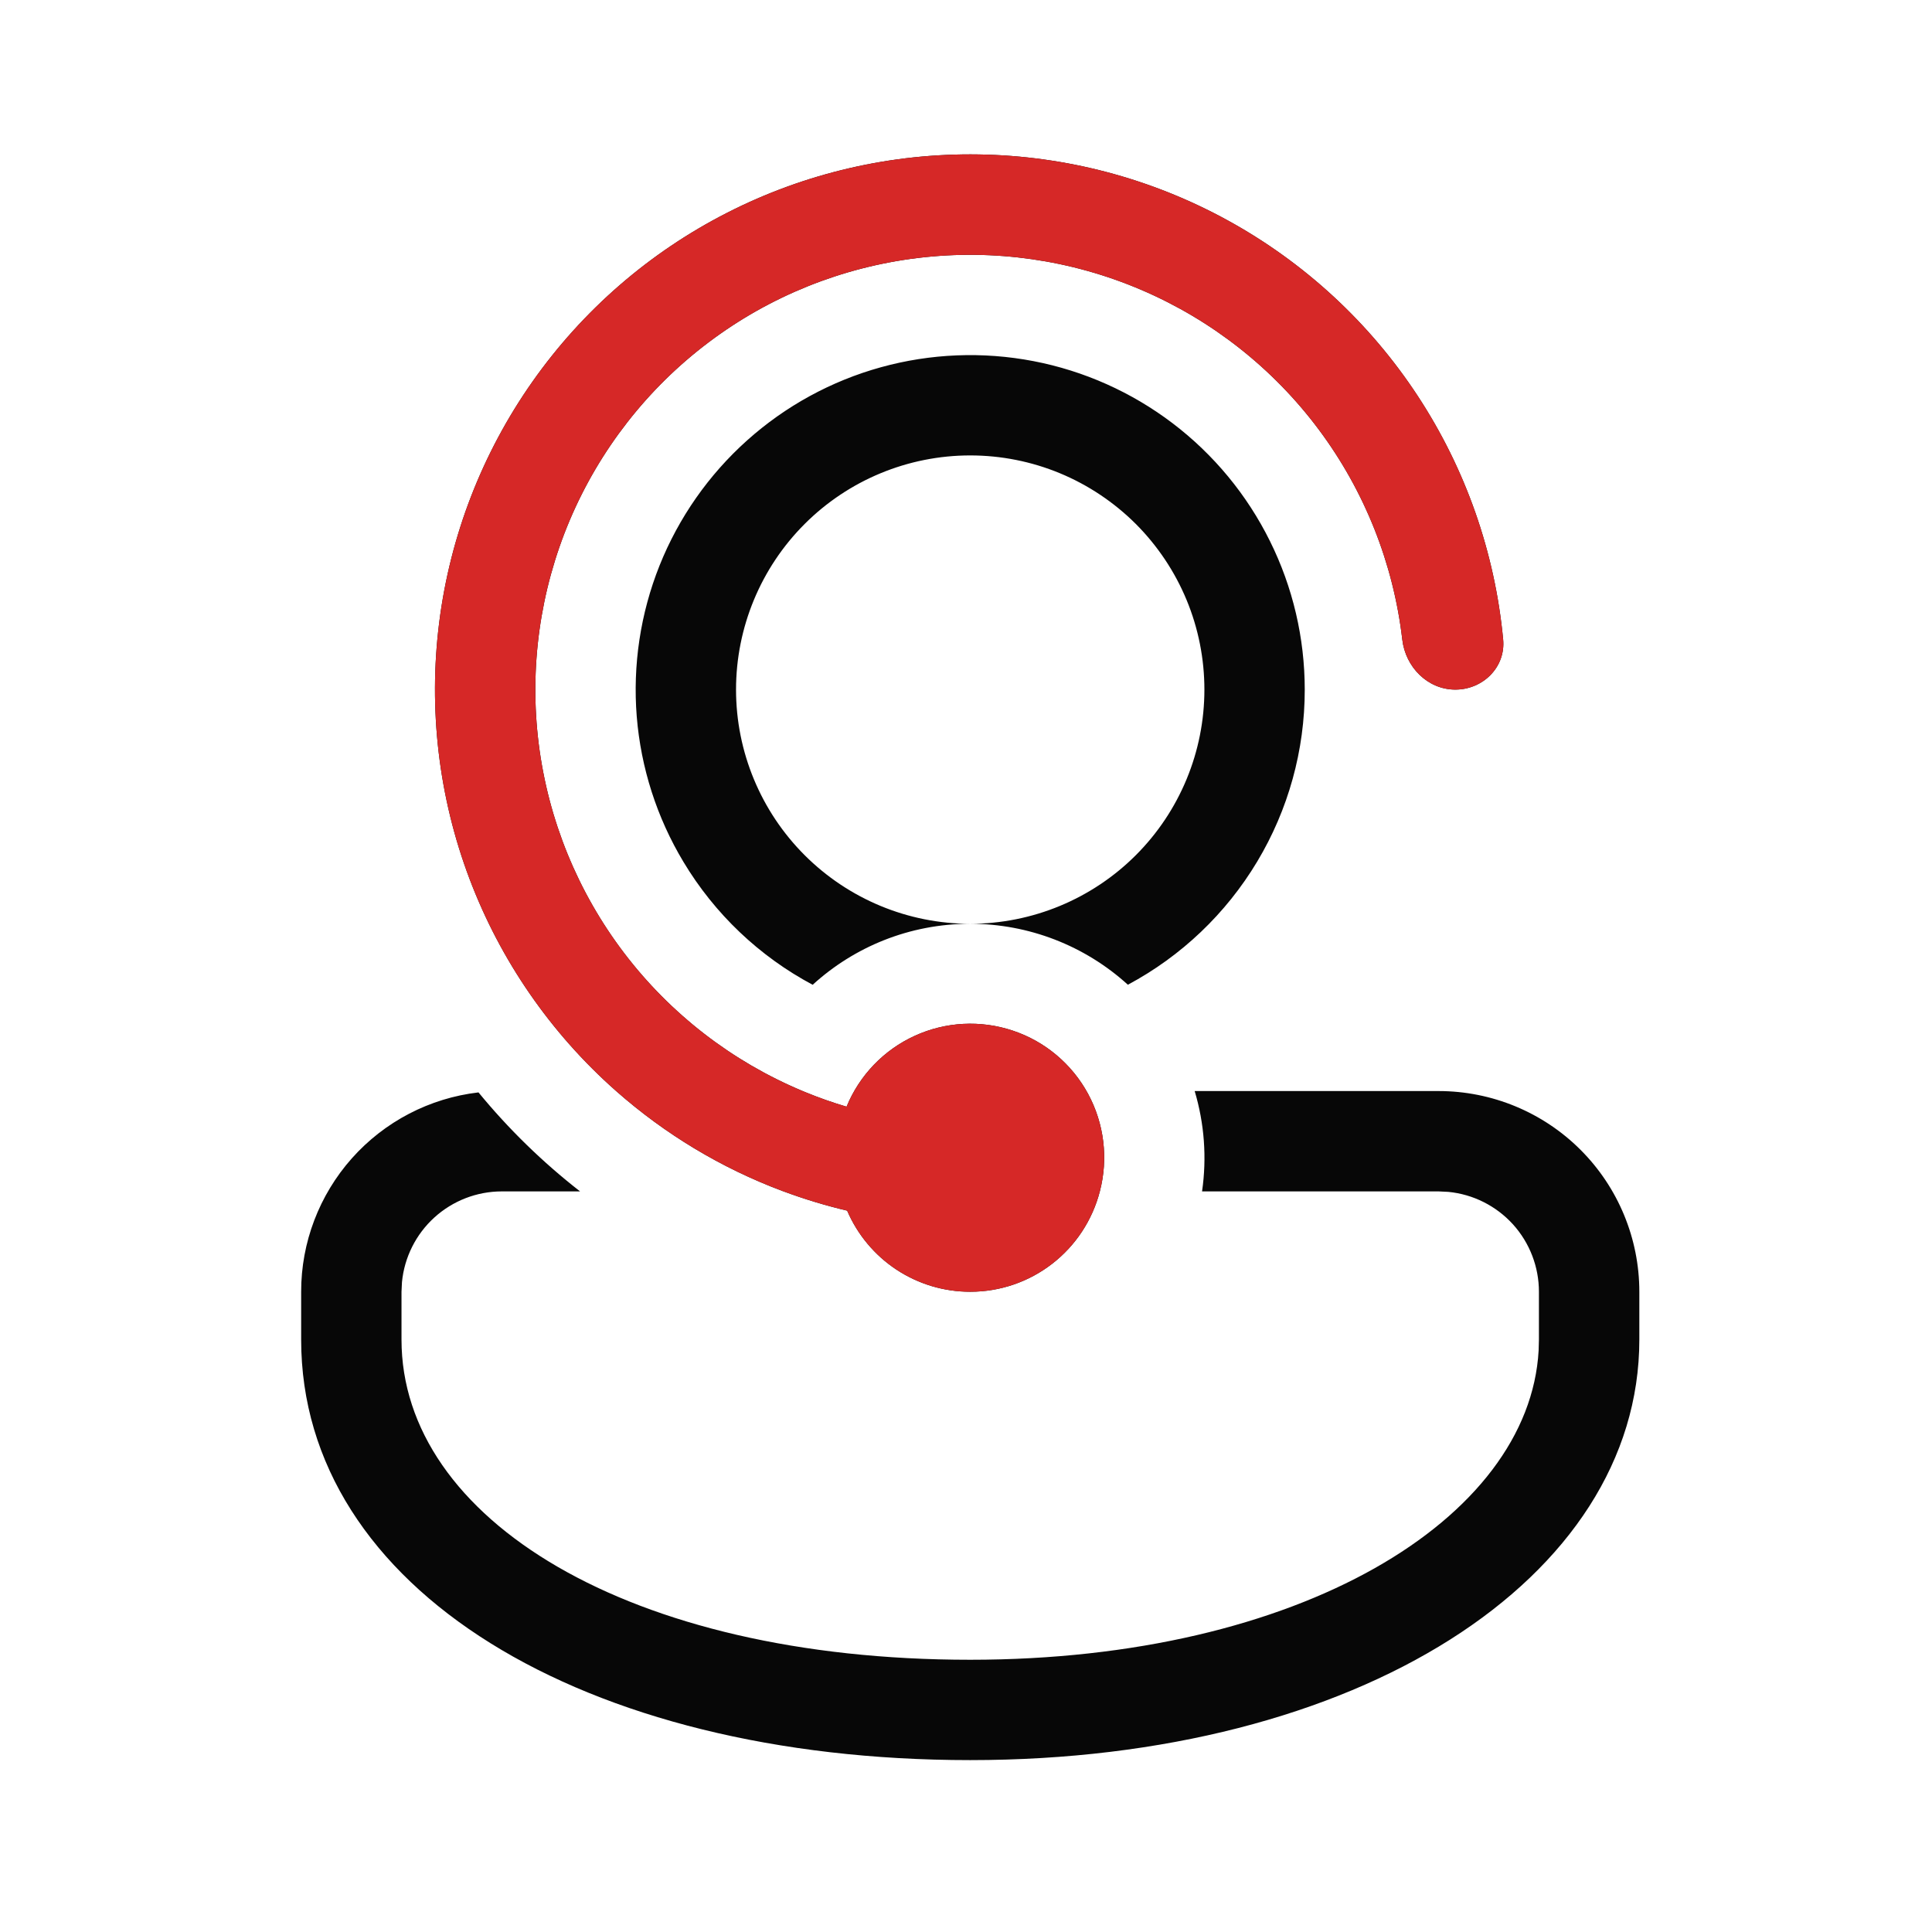
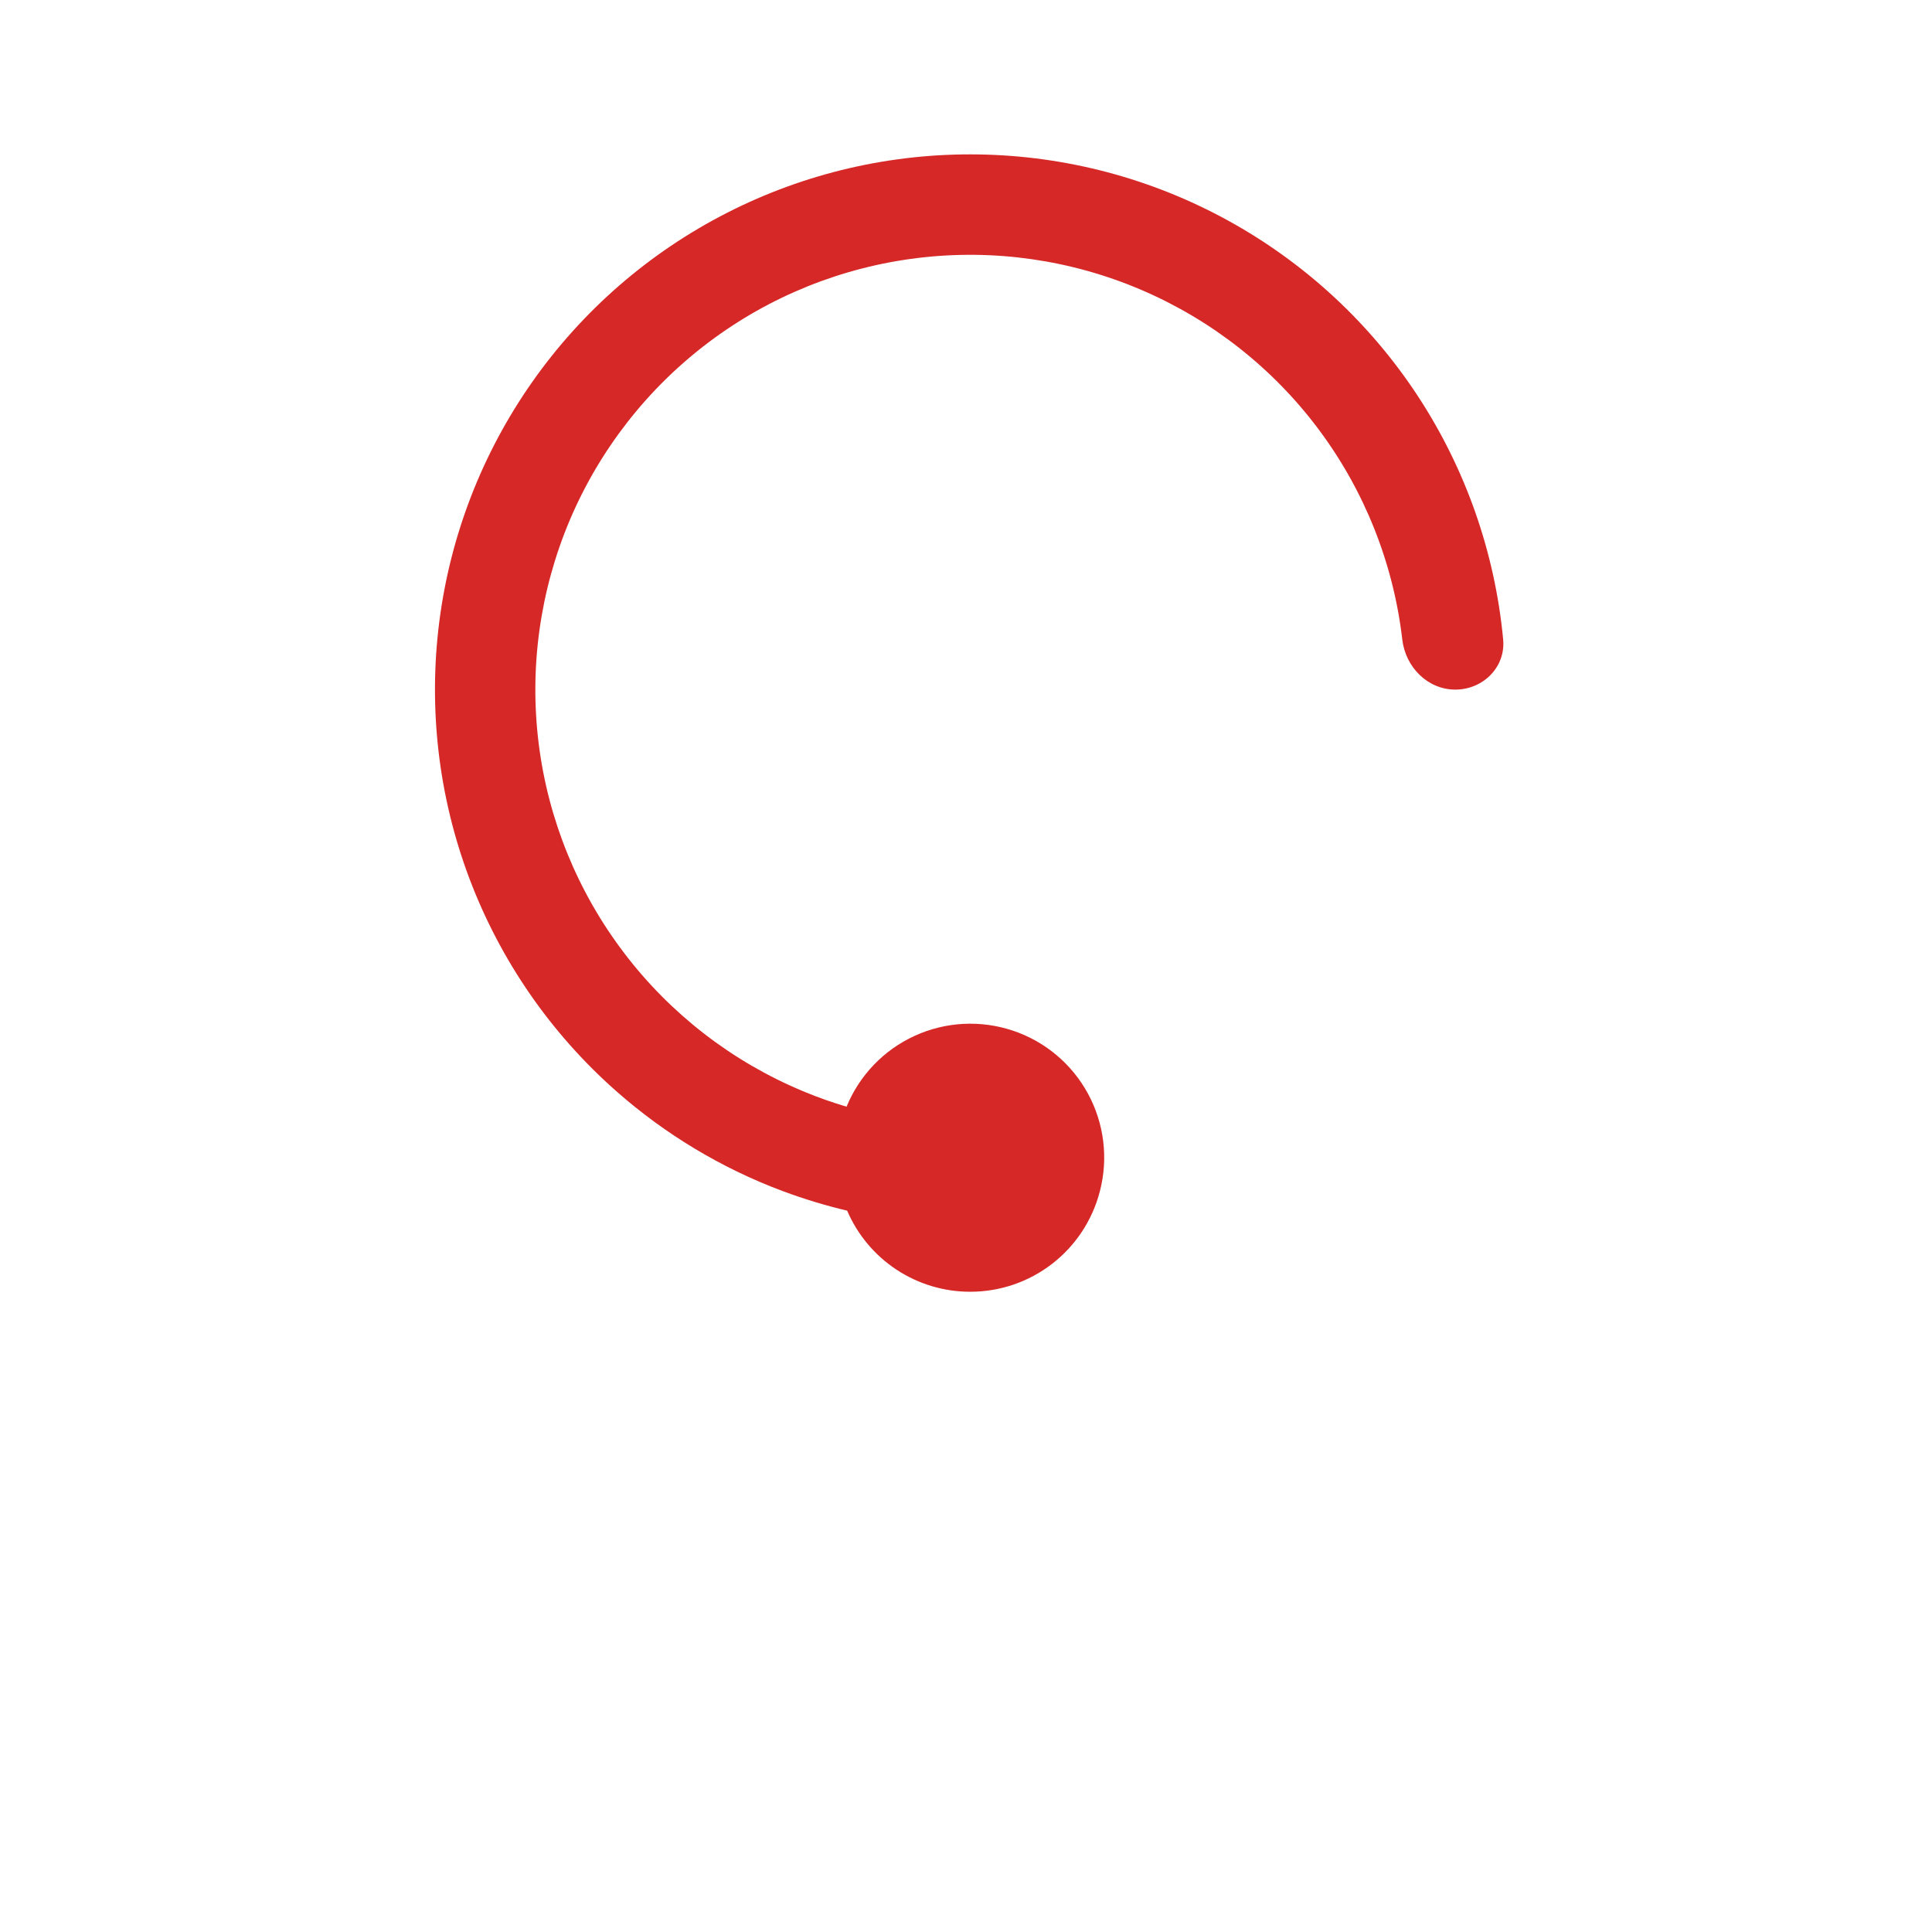
<svg xmlns="http://www.w3.org/2000/svg" width="33" height="33" viewBox="0 0 33 33" fill="none">
-   <path d="M16.572 22.064C16.125 22.065 15.687 21.933 15.313 21.687C14.94 21.441 14.647 21.091 14.47 20.679C14.102 20.592 13.739 20.482 13.384 20.35L13.364 20.343C12.321 19.952 11.359 19.373 10.524 18.636C9.406 17.649 8.546 16.404 8.019 15.009C7.492 13.614 7.315 12.111 7.502 10.631C7.689 9.151 8.236 7.74 9.094 6.52C9.952 5.3 11.095 4.309 12.424 3.632C13.753 2.955 15.227 2.614 16.719 2.638C18.21 2.662 19.673 3.05 20.979 3.769C22.286 4.488 23.397 5.515 24.215 6.762C25.034 8.009 25.535 9.437 25.675 10.922C25.72 11.394 25.332 11.779 24.858 11.779C24.385 11.779 24.006 11.394 23.952 10.923C23.8 9.624 23.309 8.387 22.527 7.339C21.745 6.291 20.7 5.468 19.498 4.953C18.296 4.438 16.979 4.249 15.681 4.406C14.382 4.563 13.148 5.06 12.104 5.847C11.059 6.634 10.241 7.683 9.731 8.887C9.222 10.092 9.039 11.409 9.202 12.707C9.365 14.005 9.868 15.236 10.659 16.277C11.451 17.318 12.504 18.132 13.71 18.636L13.756 18.655C13.985 18.749 14.219 18.832 14.46 18.903C14.68 18.367 15.096 17.934 15.623 17.693C16.151 17.451 16.75 17.42 17.3 17.604C17.85 17.787 18.309 18.174 18.585 18.683C18.861 19.194 18.933 19.789 18.786 20.35C18.659 20.841 18.373 21.276 17.972 21.586C17.572 21.896 17.079 22.065 16.572 22.064ZM8.572 20.35H9.908C9.269 19.852 8.687 19.285 8.173 18.659C7.339 18.756 6.569 19.157 6.01 19.785C5.452 20.413 5.143 21.224 5.144 22.064V22.882C5.144 27.131 9.955 30.064 16.572 30.064C23.189 30.064 28.001 26.97 28.001 22.882V22.064C28.001 21.155 27.64 20.283 26.997 19.64C26.354 18.997 25.481 18.636 24.572 18.636H20.406C20.572 19.192 20.615 19.776 20.532 20.35H24.572L24.738 20.358C25.162 20.399 25.555 20.597 25.842 20.912C26.128 21.228 26.286 21.639 26.286 22.064V22.882L26.281 23.066C26.121 25.946 22.202 28.35 16.572 28.35C10.731 28.35 6.858 25.938 6.858 22.882V22.064L6.866 21.899C6.907 21.475 7.105 21.081 7.42 20.795C7.735 20.509 8.146 20.35 8.572 20.35ZM22.286 11.779C22.287 12.814 22.006 13.83 21.473 14.718C20.941 15.605 20.178 16.332 19.265 16.82C18.528 16.15 17.568 15.779 16.572 15.779C17.097 15.779 17.618 15.675 18.103 15.474C18.588 15.273 19.029 14.979 19.401 14.607C19.772 14.236 20.067 13.795 20.268 13.309C20.469 12.824 20.572 12.304 20.572 11.779C20.572 11.254 20.469 10.733 20.268 10.248C20.067 9.763 19.772 9.322 19.401 8.95C19.029 8.579 18.588 8.284 18.103 8.083C17.618 7.882 17.097 7.779 16.572 7.779C15.511 7.779 14.494 8.2 13.744 8.95C12.994 9.7 12.572 10.718 12.572 11.779C12.572 12.84 12.994 13.857 13.744 14.607C14.494 15.357 15.511 15.779 16.572 15.779C15.534 15.779 14.59 16.174 13.881 16.821C12.968 16.334 12.205 15.608 11.673 14.72C11.22 13.966 10.947 13.116 10.876 12.238C10.806 11.361 10.939 10.478 11.265 9.661C11.592 8.843 12.103 8.112 12.759 7.524C13.415 6.936 14.197 6.508 15.046 6.273C15.895 6.038 16.786 6.002 17.651 6.168C18.515 6.334 19.33 6.698 20.031 7.231C20.732 7.764 21.3 8.452 21.691 9.241C22.083 10.03 22.286 10.898 22.286 11.779Z" fill="#070707" />
  <path d="M16.572 22.064C16.125 22.065 15.687 21.933 15.313 21.687C14.94 21.441 14.647 21.091 14.47 20.679C14.102 20.592 13.739 20.482 13.384 20.35L13.364 20.343C12.321 19.952 11.359 19.373 10.524 18.636C9.406 17.649 8.546 16.404 8.019 15.009C7.492 13.614 7.315 12.111 7.502 10.631C7.689 9.151 8.236 7.74 9.094 6.52C9.952 5.3 11.095 4.309 12.424 3.632C13.753 2.955 15.227 2.614 16.719 2.638C18.21 2.662 19.673 3.05 20.979 3.769C22.286 4.488 23.397 5.515 24.216 6.762C25.034 8.009 25.535 9.437 25.675 10.922C25.72 11.394 25.332 11.779 24.858 11.779C24.385 11.779 24.006 11.394 23.952 10.923C23.801 9.624 23.309 8.387 22.527 7.339C21.745 6.291 20.7 5.468 19.498 4.953C18.296 4.438 16.979 4.249 15.681 4.406C14.382 4.563 13.148 5.06 12.104 5.847C11.059 6.634 10.241 7.683 9.731 8.887C9.222 10.092 9.039 11.409 9.202 12.707C9.365 14.005 9.868 15.236 10.66 16.277C11.451 17.318 12.504 18.132 13.71 18.636L13.756 18.655C13.985 18.749 14.219 18.832 14.46 18.903C14.68 18.367 15.096 17.934 15.623 17.693C16.151 17.451 16.75 17.42 17.3 17.604C17.85 17.787 18.309 18.174 18.585 18.683C18.861 19.194 18.933 19.789 18.786 20.35C18.659 20.841 18.373 21.276 17.972 21.586C17.572 21.896 17.079 22.065 16.572 22.064Z" fill="#D62827" />
</svg>